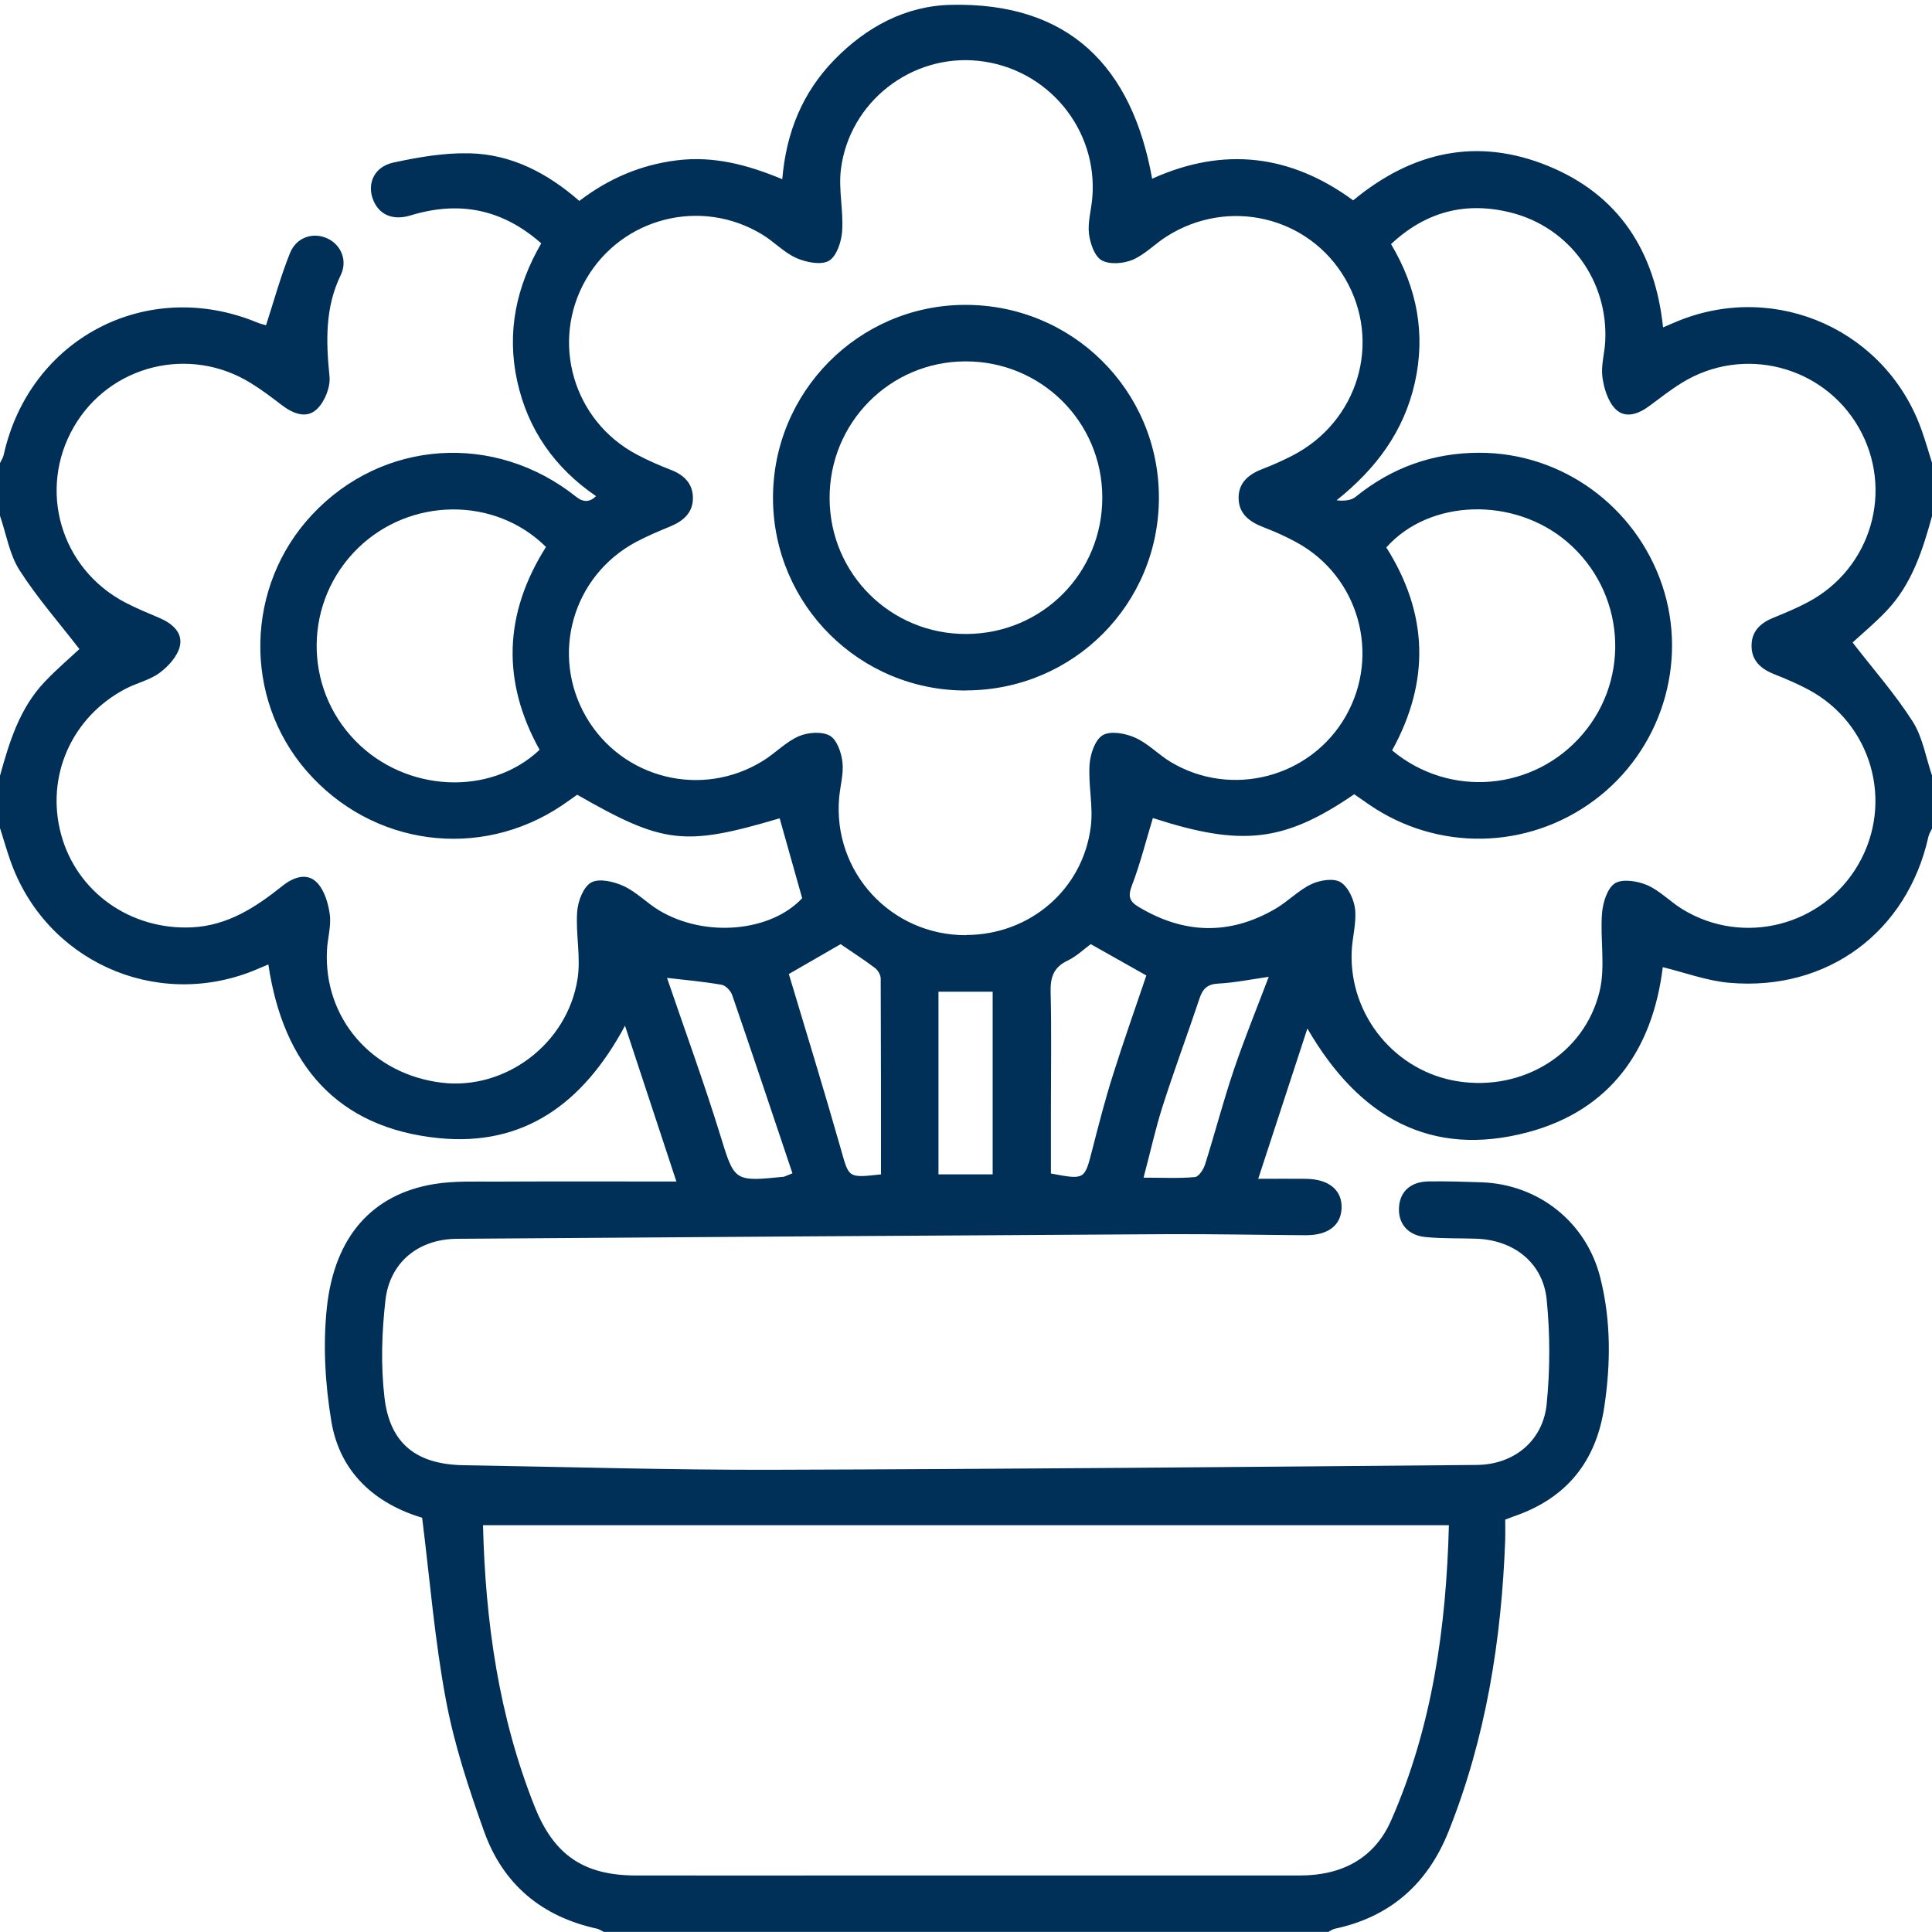
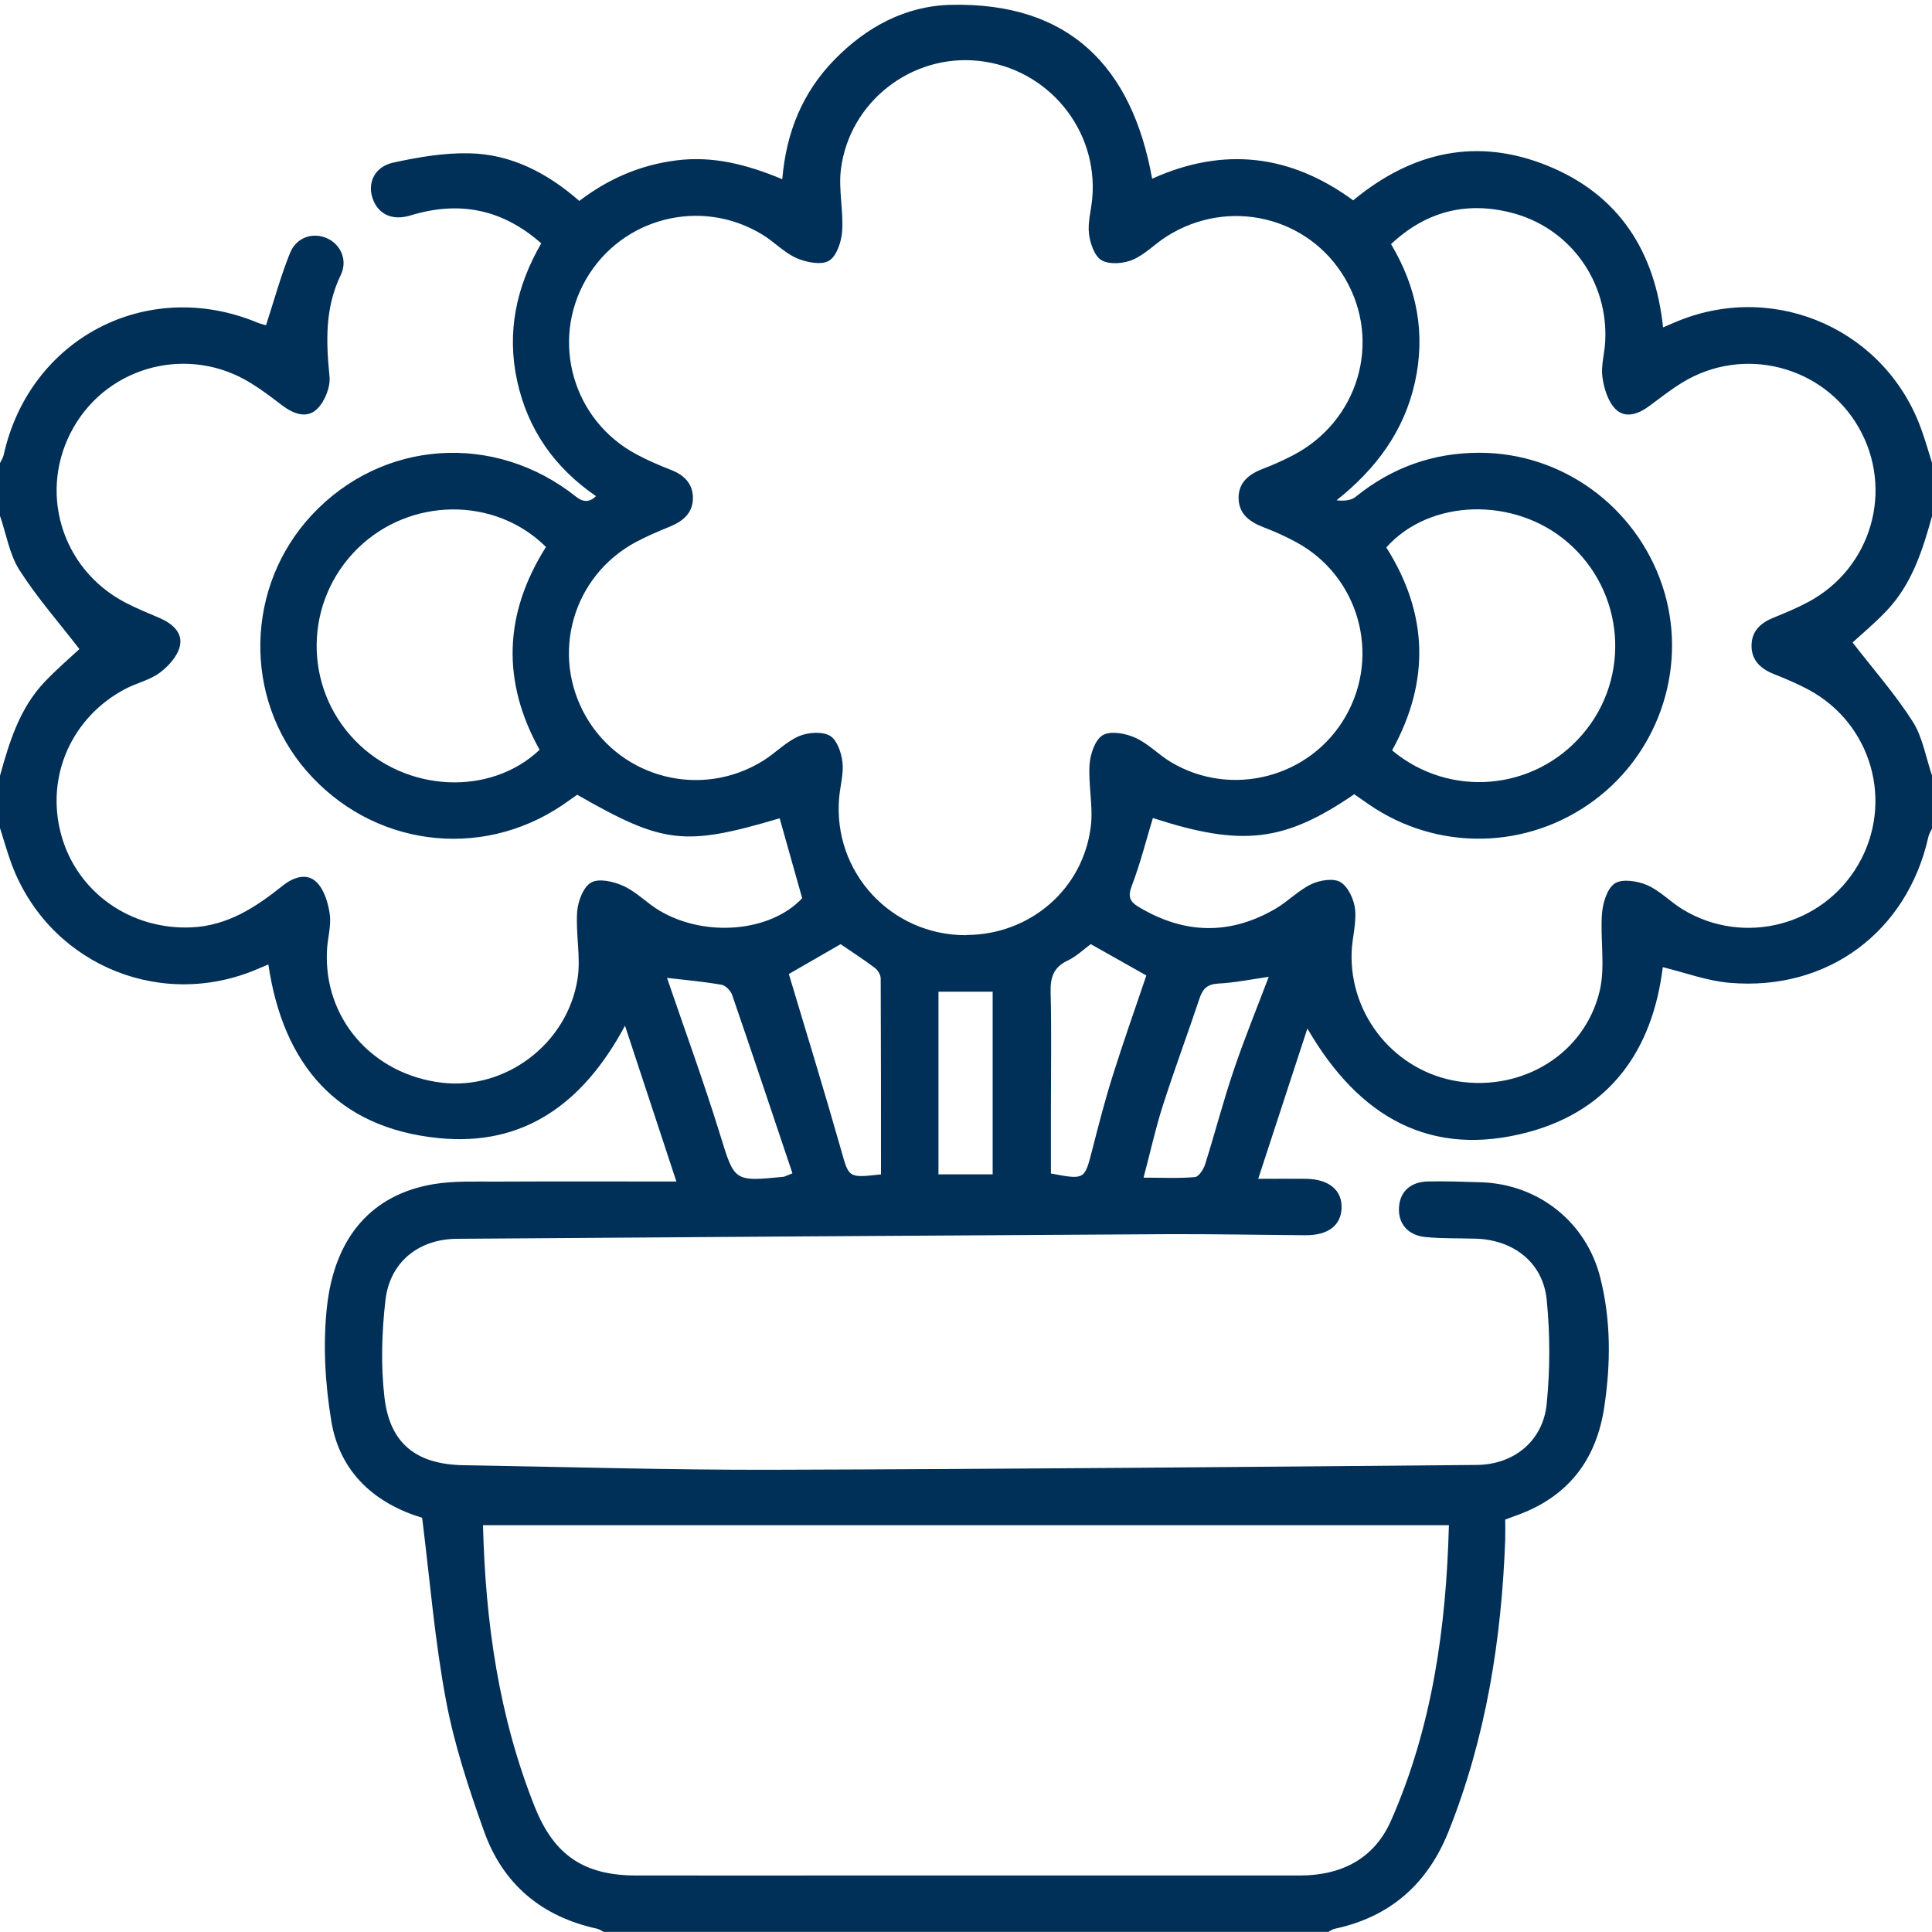
<svg xmlns="http://www.w3.org/2000/svg" id="Capa_1" data-name="Capa 1" viewBox="0 0 200 200">
  <defs>
    <style>
      .cls-1 {
        fill: #003057;
      }
    </style>
  </defs>
  <path class="cls-1" d="m0,85.76v-5.46c.97-3.5,2.03-6.98,4.61-9.7,1.27-1.34,2.68-2.54,3.61-3.41-2.13-2.76-4.39-5.33-6.21-8.18C.97,57.37.65,55.28,0,53.4c0-1.82,0-3.64,0-5.46.13-.28.31-.55.38-.84,2.67-12.07,14.82-18.43,26.23-13.72.39.16.81.25.93.29.84-2.59,1.52-5.09,2.48-7.47.67-1.67,2.42-2.2,3.89-1.51,1.38.65,2.1,2.27,1.36,3.79-1.64,3.39-1.52,6.88-1.16,10.48.11,1.09-.47,2.56-1.25,3.34-1.1,1.11-2.52.53-3.71-.38-1.03-.79-2.07-1.58-3.18-2.26-6.34-3.94-14.61-1.88-18.32,4.52-3.77,6.51-1.39,14.69,5.33,18.2,1.15.6,2.36,1.09,3.55,1.6,1.31.56,2.41,1.52,2.09,2.91-.24,1.03-1.17,2.07-2.07,2.74-1.01.76-2.36,1.06-3.51,1.65-5.63,2.93-8.35,9.1-6.71,15.12,1.63,5.98,7.2,9.89,13.52,9.6,3.74-.18,6.63-2.09,9.4-4.3,1.11-.89,2.51-1.39,3.54-.36.79.79,1.19,2.16,1.35,3.33.16,1.19-.23,2.44-.29,3.67-.38,7.06,4.66,12.87,11.88,13.74,6.57.79,13.01-4.01,14.06-10.76.35-2.26-.21-4.65-.04-6.96.08-1.08.64-2.56,1.46-3.01.82-.45,2.34-.09,3.34.37,1.33.61,2.41,1.76,3.69,2.53,4.81,2.87,11.59,2.19,14.8-1.27-.8-2.84-1.57-5.56-2.33-8.27-9.86,2.92-12.02,2.68-20.96-2.44-.5.35-1.02.73-1.55,1.09-8.53,5.74-19.72,4.23-26.48-3.57-6.58-7.59-6.33-19.12.58-26.5,7.28-7.79,18.93-8.58,27.36-1.85q1.09.87,2.04-.08c-4.26-2.92-7.05-6.85-8.16-11.91-1.11-5.06-.1-9.78,2.49-14.26-4.06-3.58-8.53-4.42-13.53-2.89-1.91.58-3.36-.12-3.93-1.77-.55-1.62.21-3.28,2.15-3.7,2.58-.56,5.25-1.02,7.86-.96,4.37.09,8.11,2.06,11.39,4.93,3.07-2.34,6.36-3.73,10.07-4.2,3.79-.48,7.31.44,10.94,1.95.41-4.87,2.1-8.99,5.41-12.38,3.31-3.39,7.37-5.57,12.07-5.67,12.2-.27,18.72,6.37,20.81,18,7.48-3.38,14.4-2.46,20.81,2.24,6.14-5.08,12.87-6.54,20.16-3.57,7.33,2.99,11.09,8.83,11.92,16.72.67-.28,1.13-.49,1.6-.68,10.21-4.12,21.62,1.06,25.21,11.45.38,1.08.7,2.19,1.04,3.28v5.46c-.98,3.57-2.1,7.09-4.73,9.85-1.23,1.29-2.61,2.44-3.5,3.26,2.14,2.77,4.4,5.33,6.22,8.18,1.04,1.63,1.36,3.73,2.01,5.61v5.46c-.13.28-.31.55-.38.85-2.2,9.87-10.45,16.01-20.59,15.13-2.33-.2-4.61-1.06-6.91-1.62-1.05,8.57-5.44,14.8-13.93,17.08-10.06,2.69-17.51-1.49-22.86-10.73-1.77,5.41-3.38,10.35-5.09,15.56,1.95,0,3.44-.02,4.93,0,2.4.03,3.77,1.18,3.7,3.04-.07,1.79-1.4,2.81-3.72,2.8-4.75-.03-9.5-.13-14.25-.11-24.54.14-49.07.3-73.61.48-3.98.03-6.95,2.42-7.4,6.36-.38,3.32-.49,6.75-.1,10.06.56,4.82,3.33,6.94,8.22,7.02,10.67.17,21.35.5,32.02.47,24.28-.07,48.55-.29,72.83-.5,3.84-.03,6.86-2.48,7.24-6.3.36-3.58.36-7.25,0-10.83-.39-3.81-3.41-6.15-7.27-6.29-1.76-.06-3.52,0-5.27-.17-1.86-.18-2.88-1.44-2.74-3.14.12-1.6,1.21-2.59,3.05-2.62,1.82-.03,3.65.03,5.47.09,5.92.2,10.87,4.13,12.31,9.87,1.11,4.41,1.09,8.86.42,13.35-.84,5.68-3.9,9.49-9.36,11.36-.29.1-.57.22-.9.34,0,.76.02,1.41,0,2.05-.38,10.38-1.99,20.53-5.87,30.24-2.16,5.4-6.01,8.83-11.76,10.06-.24.05-.46.21-.68.33H62.5c-.23-.11-.44-.27-.68-.33-5.74-1.24-9.76-4.61-11.71-10.08-1.59-4.45-3.09-8.98-3.95-13.61-1.16-6.17-1.66-12.45-2.46-18.85-4.8-1.45-8.51-4.62-9.4-9.99-.64-3.86-.88-7.92-.46-11.8.8-7.39,4.75-11.7,11.06-12.75,2.1-.35,4.28-.25,6.43-.26,6.04-.03,12.08-.01,18.69-.01-1.86-5.64-3.52-10.66-5.32-16.13-4.37,8.15-10.55,12.5-19.26,11.64-10.57-1.05-16.13-7.64-17.66-17.98-.59.25-1.05.45-1.52.64-10.22,4.11-21.6-1.05-25.21-11.45-.38-1.08-.69-2.19-1.04-3.28Zm100.04,11.03c6.57-.02,12.08-4.72,12.88-11.24.26-2.09-.27-4.27-.13-6.38.07-1.09.56-2.58,1.36-3.06.81-.48,2.35-.2,3.35.25,1.34.59,2.41,1.75,3.69,2.52,6.29,3.77,14.5,1.61,18.12-4.74,3.64-6.37,1.35-14.49-5.1-18-1.08-.59-2.21-1.1-3.36-1.54-1.44-.55-2.6-1.35-2.63-3.01-.03-1.66,1.09-2.52,2.54-3.07,1.03-.39,2.04-.85,3.02-1.35,6.83-3.52,9.29-11.77,5.48-18.31-3.76-6.46-12.08-8.45-18.48-4.39-1.21.76-2.24,1.87-3.52,2.42-.95.4-2.39.52-3.21.06-.74-.41-1.2-1.76-1.32-2.75-.14-1.19.23-2.44.34-3.67.63-7.14-4.62-13.47-11.77-14.23-6.94-.74-13.37,4.24-14.25,11.23-.26,2.09.27,4.27.13,6.38-.07,1.09-.56,2.6-1.36,3.08-.8.48-2.35.17-3.36-.27-1.28-.56-2.3-1.68-3.52-2.42-6.34-3.9-14.6-1.78-18.29,4.64-3.69,6.43-1.33,14.6,5.25,18.1,1.14.61,2.34,1.13,3.55,1.6,1.34.52,2.25,1.39,2.28,2.85.03,1.56-.97,2.44-2.35,3.01-1.2.49-2.4,1-3.55,1.61-6.58,3.53-8.88,11.68-5.15,18.11,3.72,6.4,11.99,8.47,18.32,4.53,1.27-.79,2.34-1.94,3.68-2.53.94-.41,2.38-.52,3.21-.07.74.41,1.21,1.75,1.32,2.74.14,1.19-.23,2.44-.34,3.67-.68,7.71,5.37,14.27,13.13,14.25Zm49.95,61.1H50c.25,10.03,1.63,19.81,5.36,29.16,1.99,4.99,5.08,7.09,10.46,7.1,7.94.01,15.88,0,23.82,0,14.97,0,29.94,0,44.92,0,4.29,0,7.69-1.72,9.44-5.68,4.28-9.72,5.71-20.03,5.99-30.58Zm-30.65-73.19c-.71,2.33-1.3,4.71-2.17,6.98-.42,1.1-.25,1.63.68,2.19,4.71,2.84,9.46,2.97,14.21.19,1.28-.75,2.36-1.9,3.69-2.53.88-.42,2.3-.65,3.02-.21.8.49,1.4,1.8,1.51,2.82.15,1.45-.31,2.96-.36,4.45-.22,6.58,4.55,12.34,11.01,13.35,6.69,1.04,13.09-2.82,14.66-9.32.62-2.56.04-5.39.25-8.08.09-1.1.54-2.59,1.34-3.1.78-.49,2.34-.24,3.34.19,1.34.59,2.41,1.75,3.69,2.52,6.28,3.81,14.47,1.7,18.15-4.64,3.73-6.42,1.42-14.6-5.15-18.12-1.14-.61-2.34-1.12-3.55-1.6-1.39-.55-2.37-1.43-2.34-3,.02-1.48.96-2.32,2.28-2.85,1.2-.49,2.41-.99,3.55-1.6,6.6-3.5,8.95-11.65,5.26-18.09-3.68-6.41-11.96-8.53-18.29-4.63-1.16.71-2.24,1.56-3.33,2.37-1.13.85-2.51,1.39-3.55.36-.79-.79-1.2-2.15-1.36-3.32-.16-1.19.23-2.44.29-3.67.34-6.24-3.68-11.82-9.75-13.35-4.67-1.18-8.81-.12-12.42,3.26,2.72,4.57,3.59,9.32,2.46,14.36-1.13,5.03-4.02,8.91-8.1,12.16.78.09,1.52.02,1.99-.37,3.74-3.03,8.02-4.55,12.79-4.55,8.57-.01,16.18,5.56,18.93,13.71,2.72,8.09-.13,17.12-7.01,22.25-6.92,5.16-16.26,5.33-23.36.44-.52-.36-1.04-.72-1.51-1.05-7.25,4.96-11.62,5.45-20.82,2.47Zm-62.82-28.08c-5.3-5.26-14.07-5.14-19.47.13-5.59,5.46-5.71,14.37-.25,19.95,5.19,5.32,13.93,5.77,19.06.92-3.93-7.07-3.72-14.07.66-21Zm87.59,21.06c5.97,4.98,14.7,4.19,19.71-1.66,5.07-5.91,4.37-14.81-1.56-19.9-5.5-4.73-14.26-4.49-18.75.55,4.32,6.83,4.56,13.83.6,21.01Zm-31.2,20.06c-.71.52-1.48,1.27-2.39,1.7-1.46.69-1.8,1.74-1.76,3.26.1,4.02.03,8.05.03,12.07,0,2.25,0,4.5,0,6.71,3.51.66,3.48.65,4.27-2.42.66-2.57,1.32-5.15,2.12-7.68,1.1-3.51,2.33-6.97,3.49-10.4-1.87-1.05-3.67-2.06-5.75-3.24Zm-21.71,23.84c0-6.82,0-13.55-.03-20.28,0-.38-.29-.87-.6-1.1-1.18-.89-2.43-1.69-3.55-2.46-1.92,1.11-3.75,2.16-5.36,3.09,1.83,6.13,3.68,12.12,5.39,18.14.84,2.96.71,2.99,4.14,2.6Zm-9.17-.13c-2.09-6.21-4.13-12.33-6.23-18.43-.15-.45-.68-1.01-1.11-1.08-1.93-.33-3.89-.51-5.64-.71,1.82,5.35,3.78,10.69,5.46,16.12,1.53,4.95,1.4,4.99,6.6,4.47.12-.01.23-.09.92-.36Zm36.34.46c2,0,3.67.09,5.33-.06.4-.04.89-.8,1.05-1.31,1.03-3.27,1.89-6.59,2.99-9.83,1.09-3.22,2.38-6.37,3.6-9.59-1.81.26-3.52.61-5.23.7-1.11.06-1.59.52-1.92,1.49-1.25,3.74-2.63,7.44-3.83,11.19-.74,2.31-1.26,4.7-1.98,7.41Zm-21.22-.34h5.61v-18.91h-5.61v18.91Z" />
-   <path class="cls-1" d="m100.06,71.48c-11.03.05-19.98-8.82-20.04-19.85-.05-11.02,8.82-20.01,19.82-20.07,11.14-.06,20.13,8.86,20.13,19.95,0,11.04-8.85,19.92-19.92,19.96Zm-14.18-19.88c.03,7.83,6.36,14.08,14.19,14.03,7.85-.05,14.07-6.33,14.04-14.18-.03-7.81-6.35-14.07-14.19-14.04-7.8.02-14.08,6.36-14.04,14.19Z" />
</svg>